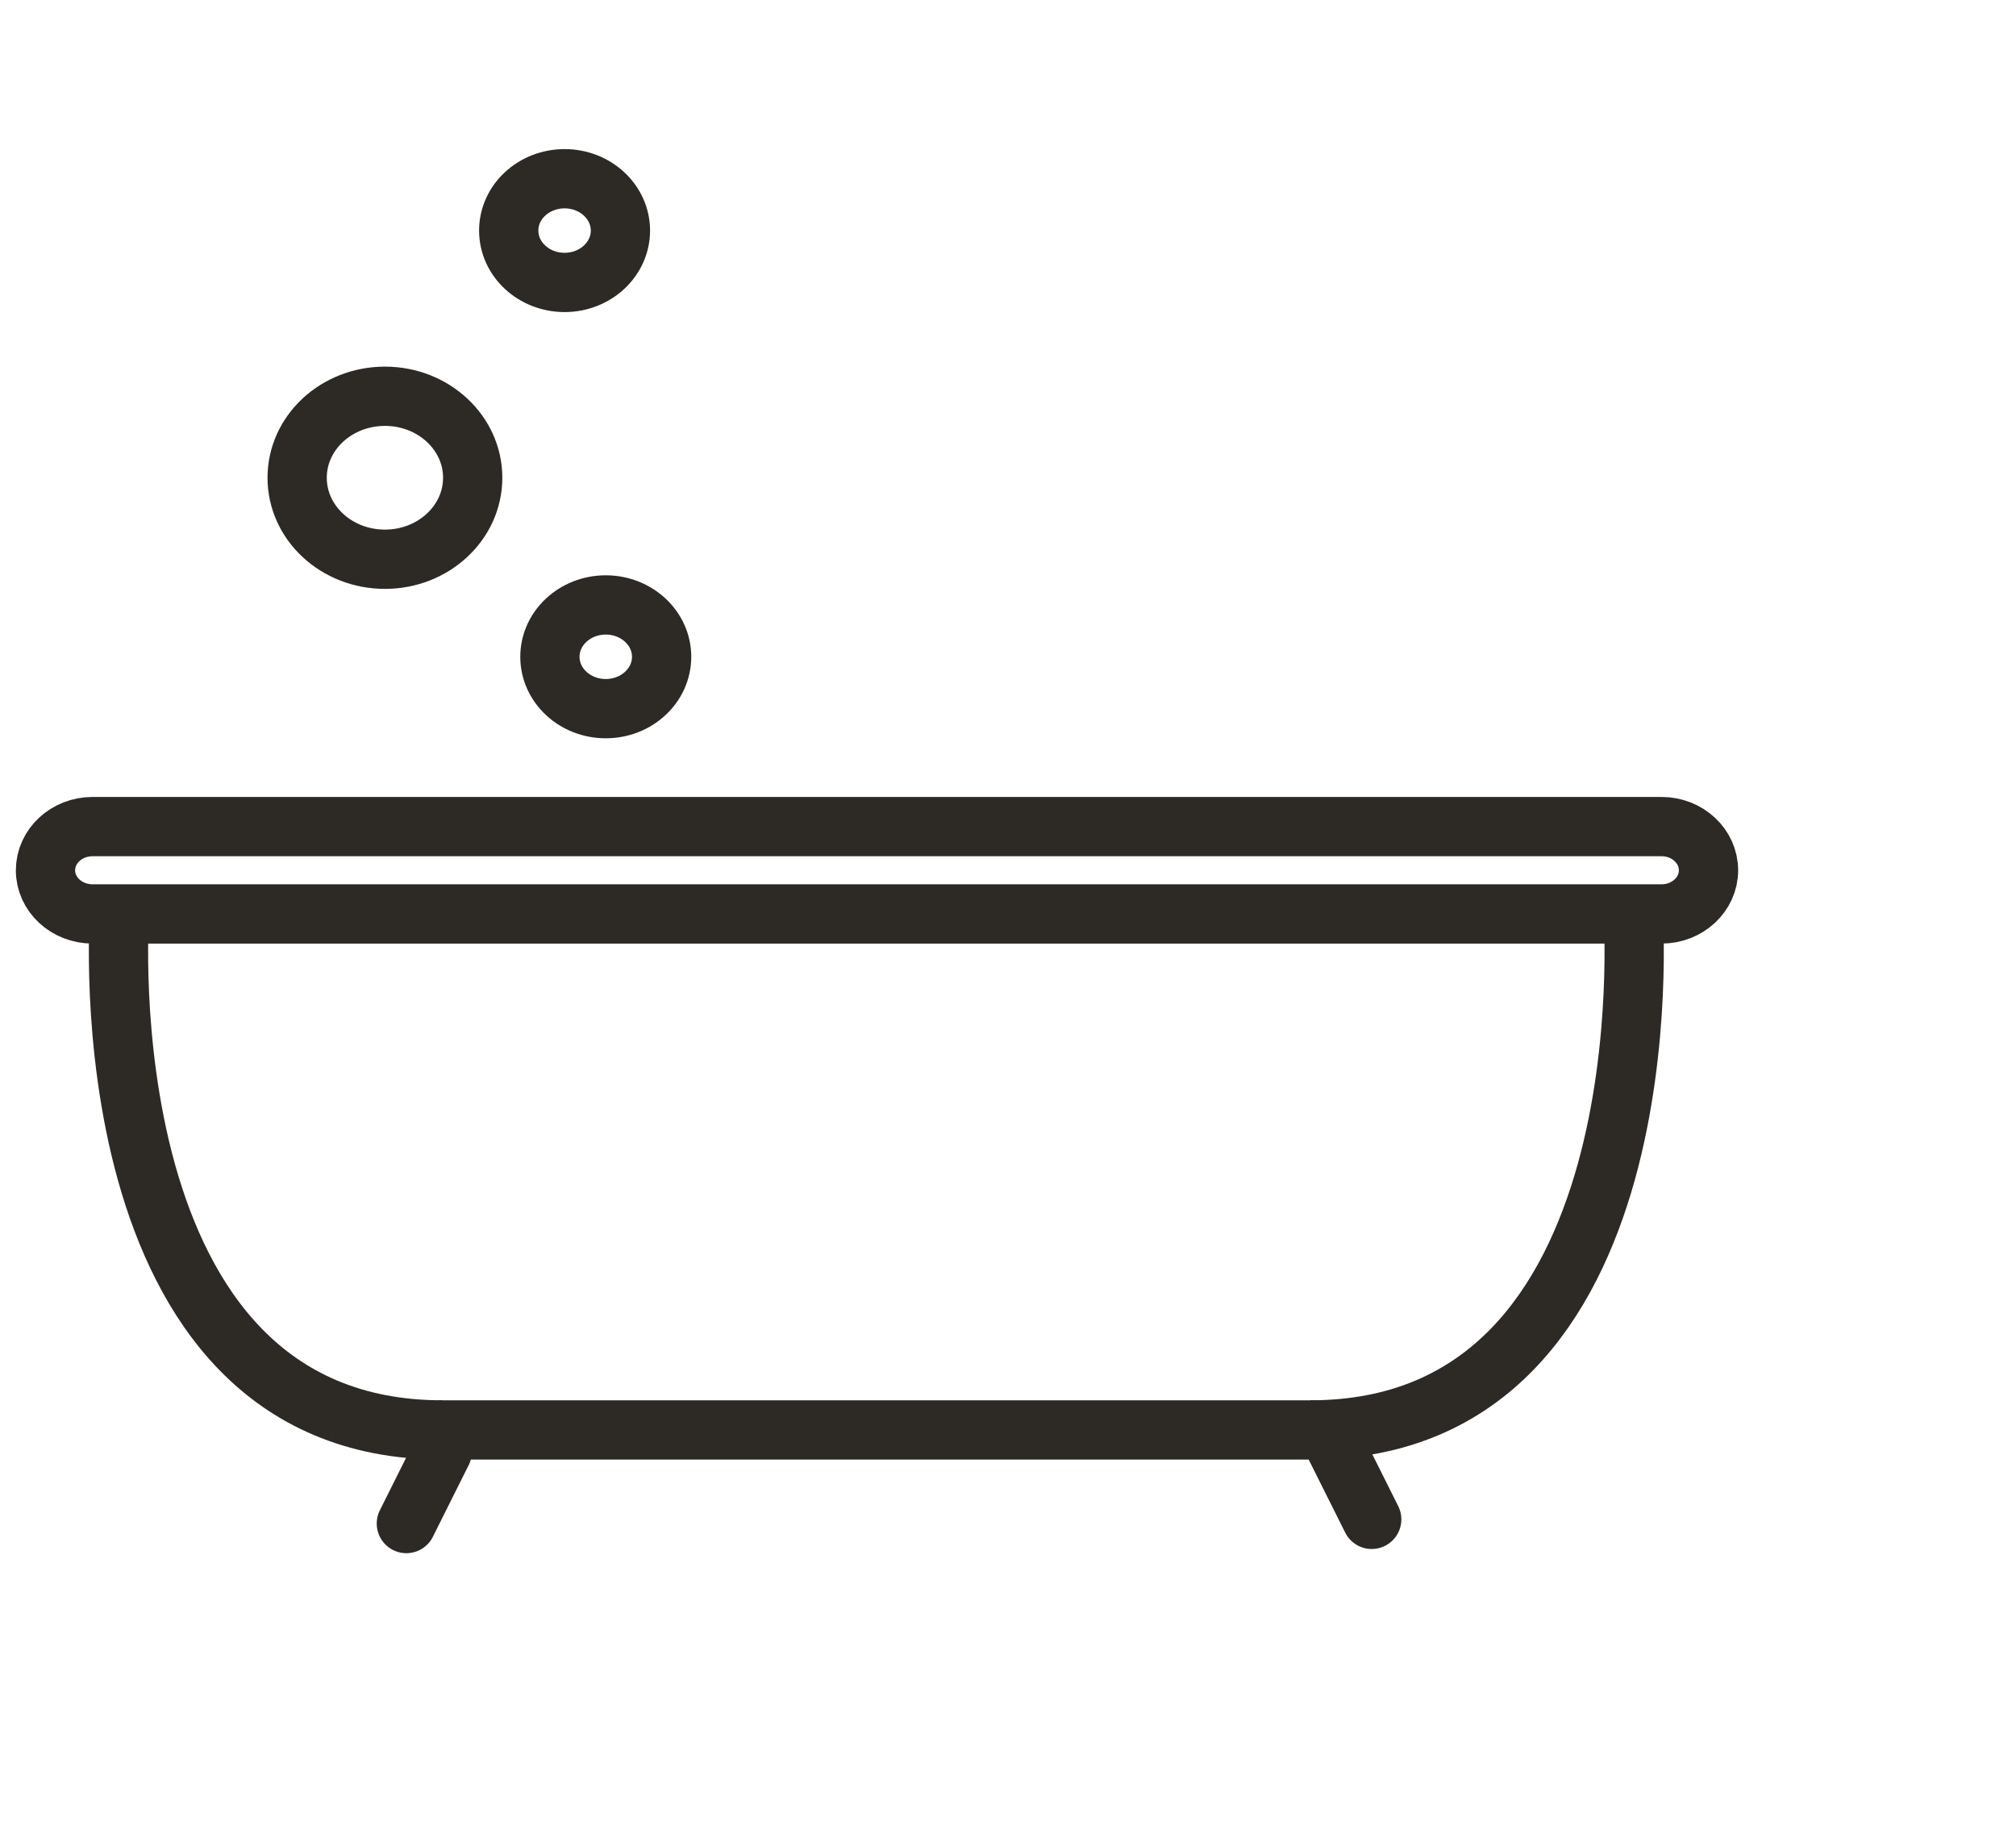
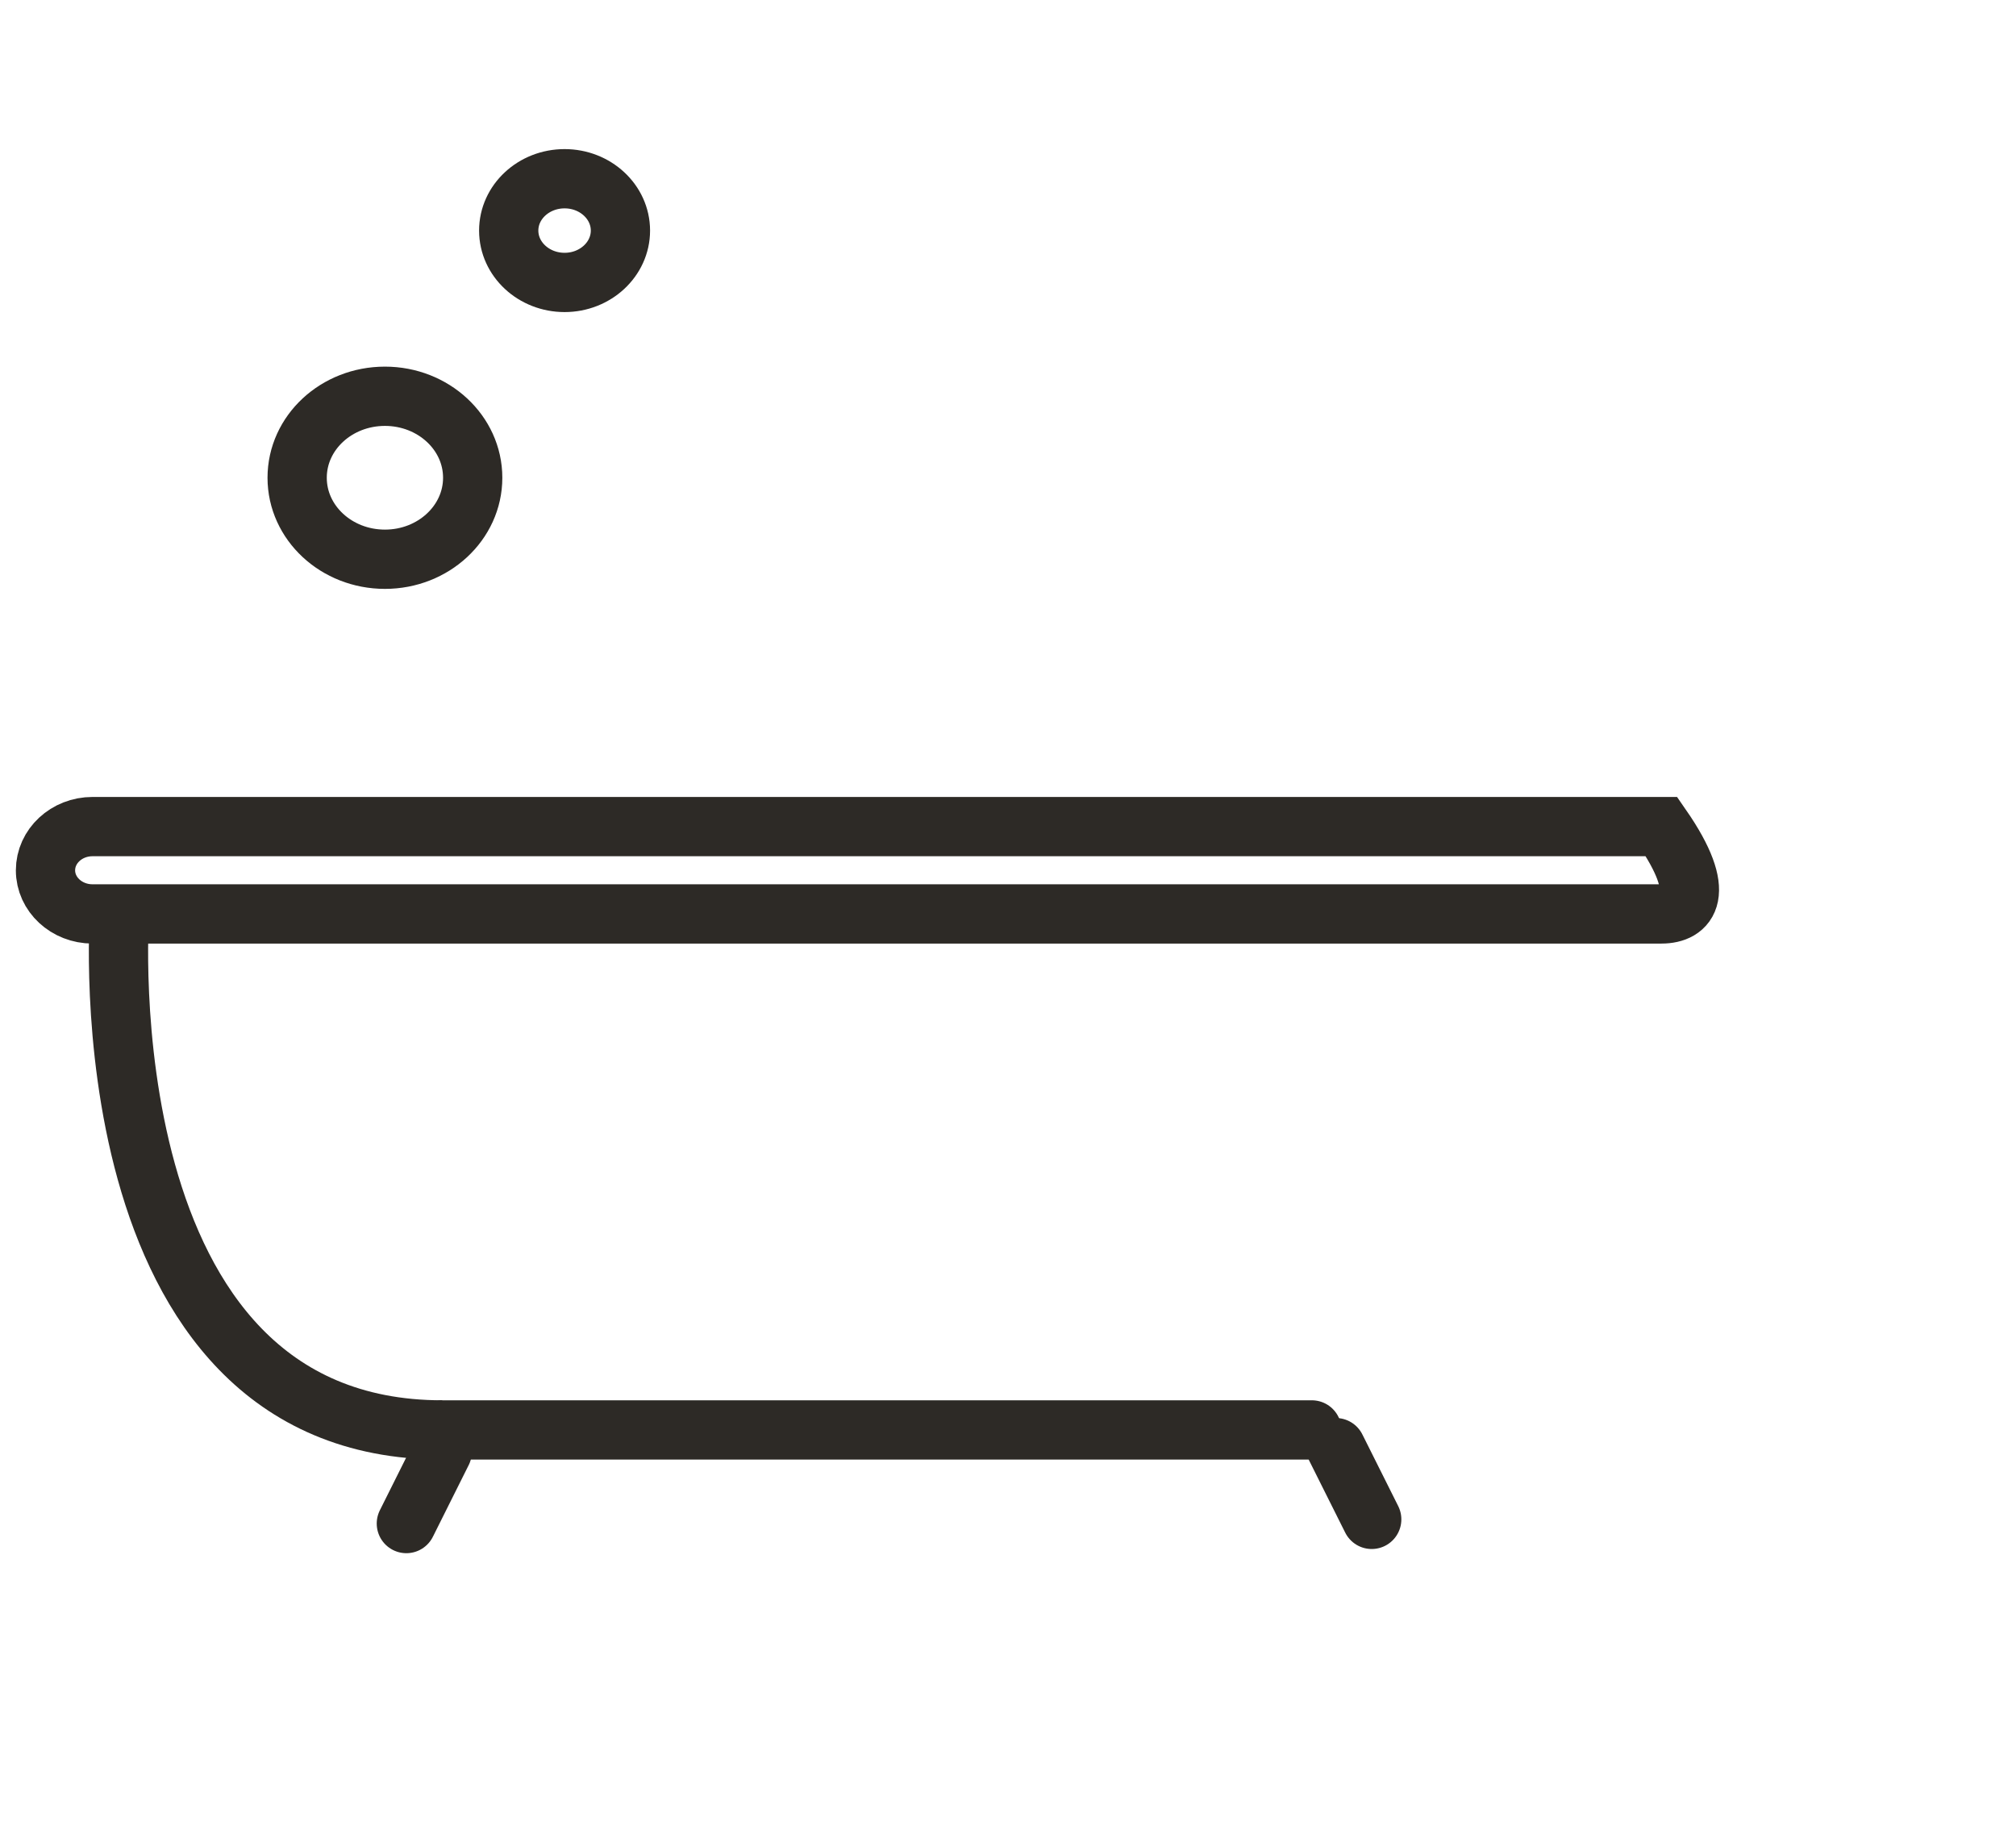
<svg xmlns="http://www.w3.org/2000/svg" width="53" height="48" viewBox="0 0 53 48" fill="none">
-   <path fill-rule="evenodd" clip-rule="evenodd" d="M43.681 24.023H2.433C1.75 24.023 1.196 23.509 1.196 22.877C1.196 22.241 1.75 21.727 2.433 21.727H43.681C44.363 21.727 44.916 22.241 44.916 22.877C44.916 23.509 44.363 24.023 43.681 24.023Z" stroke="#2D2A26" stroke-width="1.558" />
+   <path fill-rule="evenodd" clip-rule="evenodd" d="M43.681 24.023H2.433C1.75 24.023 1.196 23.509 1.196 22.877C1.196 22.241 1.75 21.727 2.433 21.727H43.681C44.916 23.509 44.363 24.023 43.681 24.023Z" stroke="#2D2A26" stroke-width="1.558" />
  <path d="M35.119 38.052L36.062 39.937" stroke="#2D2A26" stroke-width="1.558" stroke-linecap="round" />
  <path d="M11.626 38.16L10.683 40.047" stroke="#2D2A26" stroke-width="1.558" stroke-linecap="round" />
  <path d="M11.626 37.586H34.488" stroke="#2D2A26" stroke-width="1.558" stroke-linecap="round" />
  <path d="M3.141 24.023C3.141 24.023 2.198 37.586 11.627 37.586" stroke="#2D2A26" stroke-width="1.558" />
-   <path d="M42.936 24.023C42.936 24.023 43.879 37.586 34.45 37.586" stroke="#2D2A26" stroke-width="1.558" />
  <path fill-rule="evenodd" clip-rule="evenodd" d="M7.812 12.558C7.812 13.741 8.844 14.7 10.12 14.7C11.393 14.7 12.427 13.741 12.427 12.558C12.427 11.374 11.393 10.416 10.12 10.416C8.844 10.416 7.812 11.374 7.812 12.558Z" stroke="#2D2A26" stroke-width="1.558" />
-   <path fill-rule="evenodd" clip-rule="evenodd" d="M14.457 17.264C14.457 18.017 15.115 18.627 15.925 18.627C16.736 18.627 17.394 18.017 17.394 17.264C17.394 16.512 16.736 15.901 15.925 15.901C15.115 15.901 14.457 16.512 14.457 17.264Z" stroke="#2D2A26" stroke-width="1.558" />
  <path fill-rule="evenodd" clip-rule="evenodd" d="M13.374 6.061C13.374 6.813 14.032 7.424 14.843 7.424C15.652 7.424 16.311 6.813 16.311 6.061C16.311 5.308 15.652 4.698 14.843 4.698C14.032 4.698 13.374 5.308 13.374 6.061Z" stroke="#2D2A26" stroke-width="1.558" />
</svg>